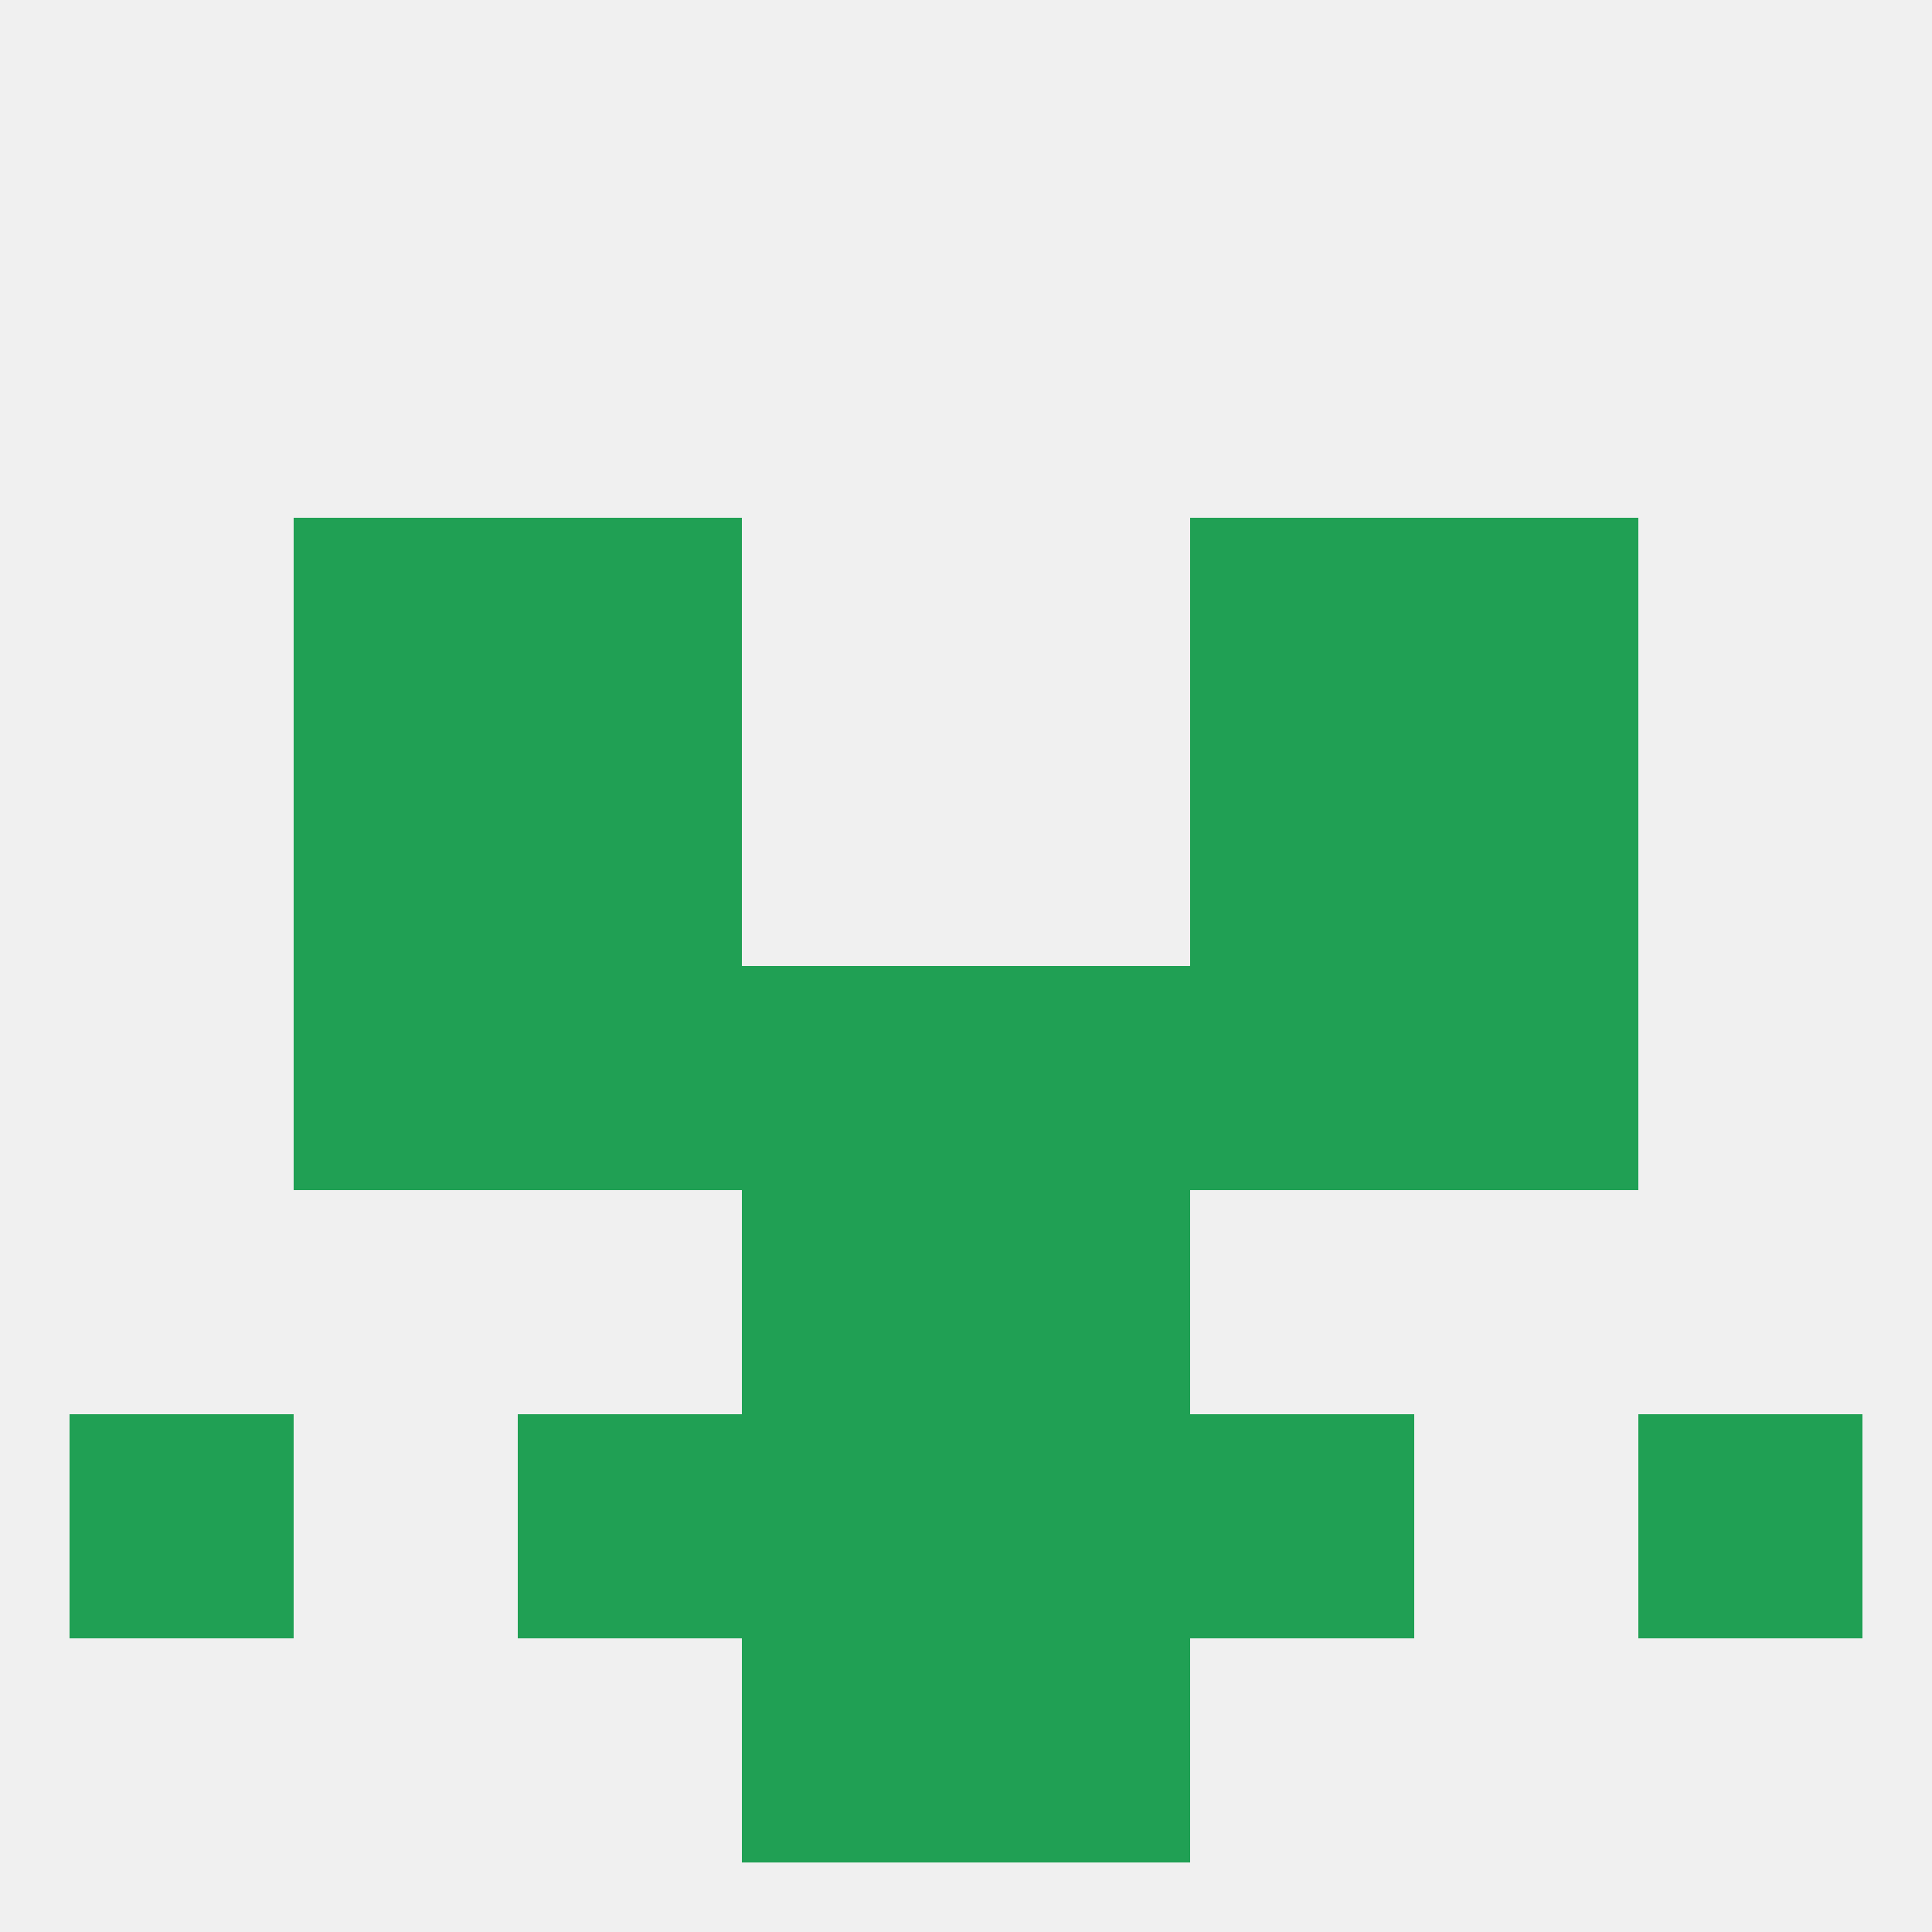
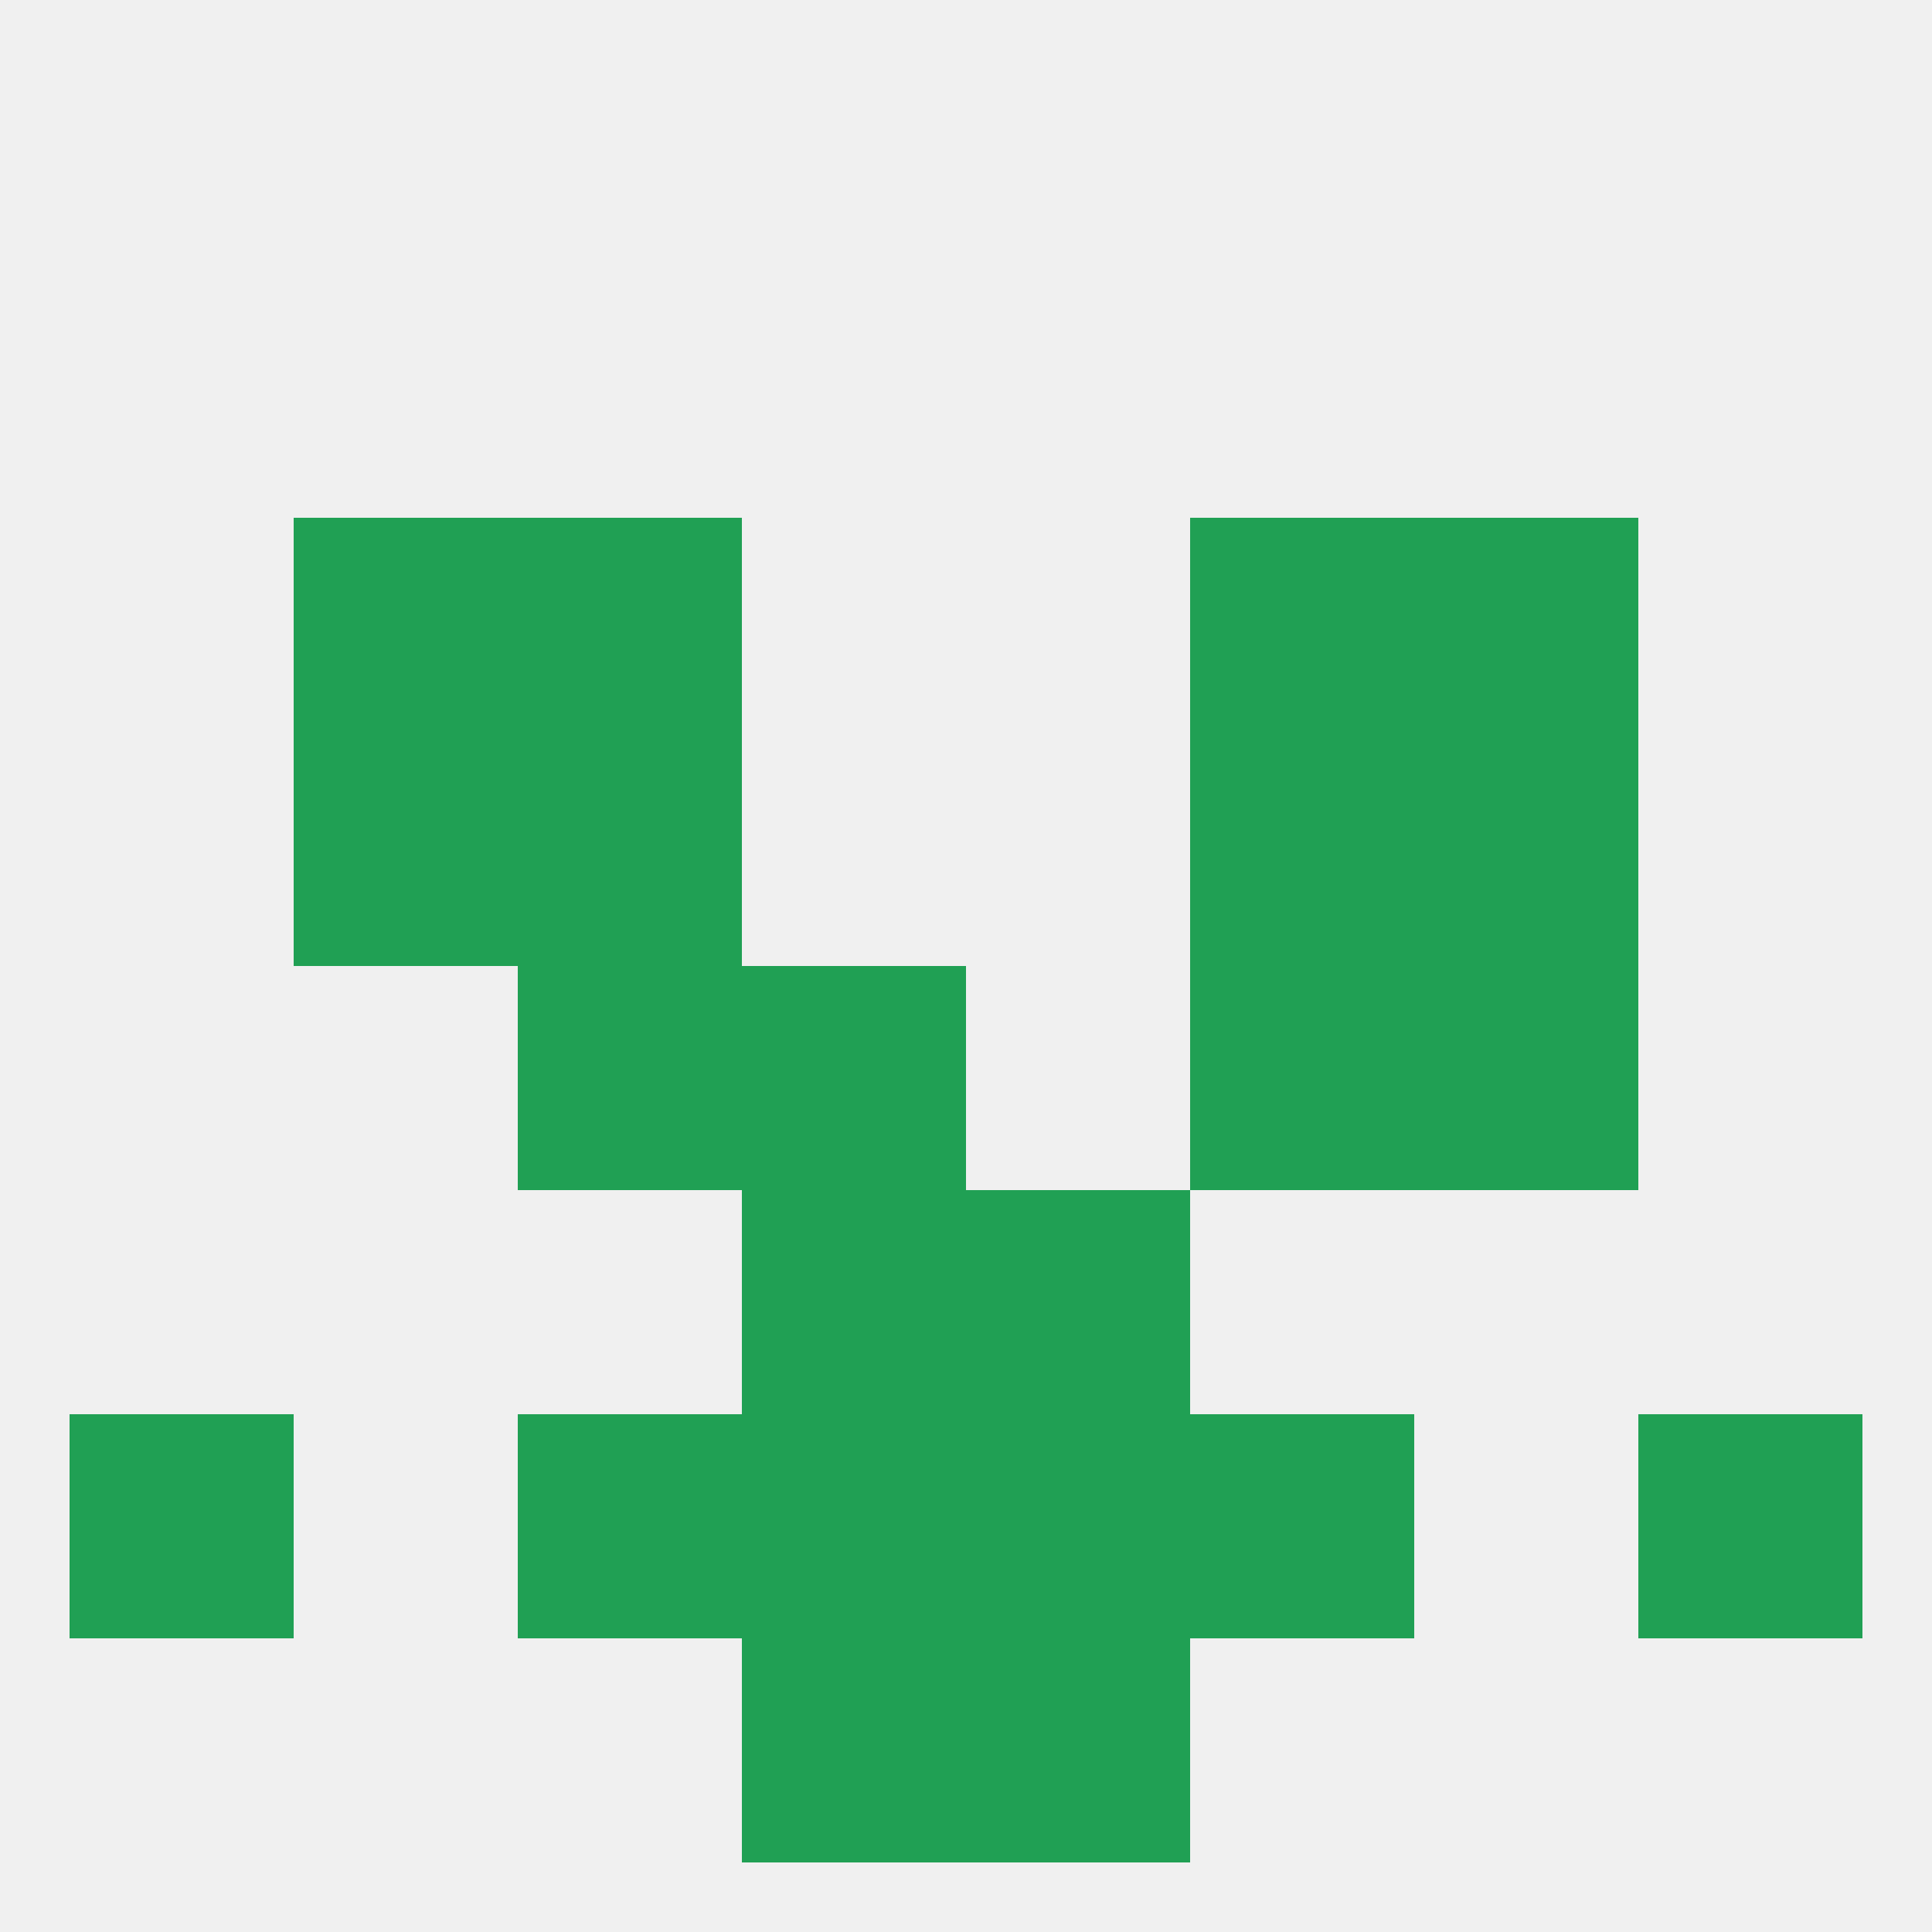
<svg xmlns="http://www.w3.org/2000/svg" version="1.1" baseprofile="full" width="250" height="250" viewBox="0 0 250 250">
  <rect width="100%" height="100%" fill="rgba(240,240,240,255)" />
-   <rect x="38" y="125" width="29" height="29" fill="rgba(32,160,84,255)" />
  <rect x="183" y="125" width="29" height="29" fill="rgba(32,160,84,255)" />
  <rect x="67" y="125" width="29" height="29" fill="rgba(32,160,84,255)" />
  <rect x="154" y="125" width="29" height="29" fill="rgba(32,160,84,255)" />
  <rect x="96" y="125" width="29" height="29" fill="rgba(32,160,84,255)" />
-   <rect x="125" y="125" width="29" height="29" fill="rgba(32,160,84,255)" />
  <rect x="38" y="96" width="29" height="29" fill="rgba(32,160,84,255)" />
  <rect x="183" y="96" width="29" height="29" fill="rgba(32,160,84,255)" />
  <rect x="67" y="96" width="29" height="29" fill="rgba(32,160,84,255)" />
  <rect x="154" y="96" width="29" height="29" fill="rgba(32,160,84,255)" />
  <rect x="154" y="67" width="29" height="29" fill="rgba(32,160,84,255)" />
  <rect x="38" y="67" width="29" height="29" fill="rgba(32,160,84,255)" />
  <rect x="183" y="67" width="29" height="29" fill="rgba(32,160,84,255)" />
  <rect x="67" y="67" width="29" height="29" fill="rgba(32,160,84,255)" />
  <rect x="96" y="154" width="29" height="29" fill="rgba(32,160,84,255)" />
  <rect x="125" y="154" width="29" height="29" fill="rgba(32,160,84,255)" />
  <rect x="9" y="183" width="29" height="29" fill="rgba(32,160,84,255)" />
  <rect x="212" y="183" width="29" height="29" fill="rgba(32,160,84,255)" />
  <rect x="67" y="183" width="29" height="29" fill="rgba(32,160,84,255)" />
  <rect x="154" y="183" width="29" height="29" fill="rgba(32,160,84,255)" />
  <rect x="96" y="183" width="29" height="29" fill="rgba(32,160,84,255)" />
  <rect x="125" y="183" width="29" height="29" fill="rgba(32,160,84,255)" />
  <rect x="96" y="212" width="29" height="29" fill="rgba(32,160,84,255)" />
  <rect x="125" y="212" width="29" height="29" fill="rgba(32,160,84,255)" />
</svg>